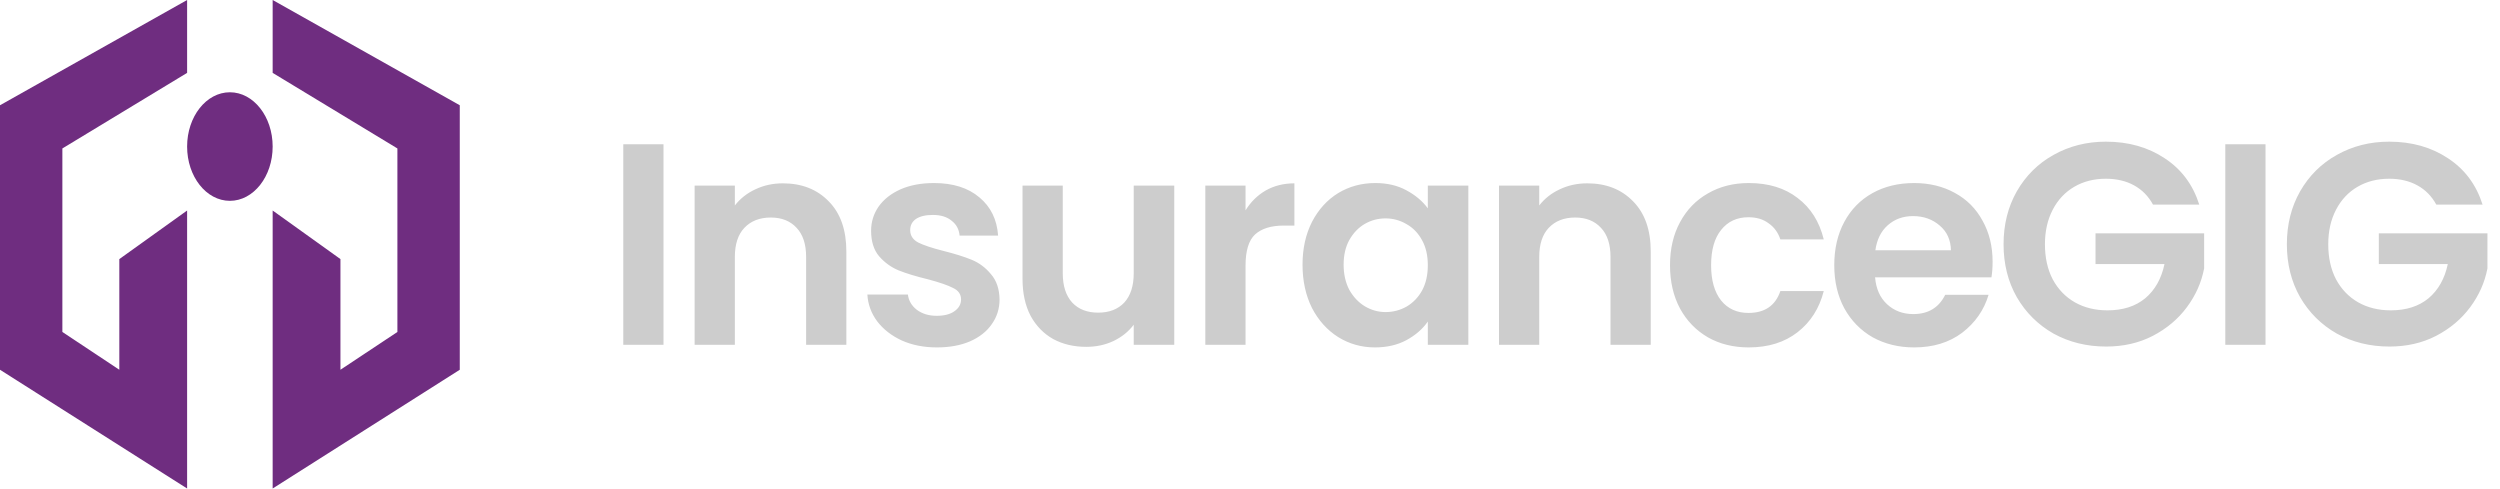
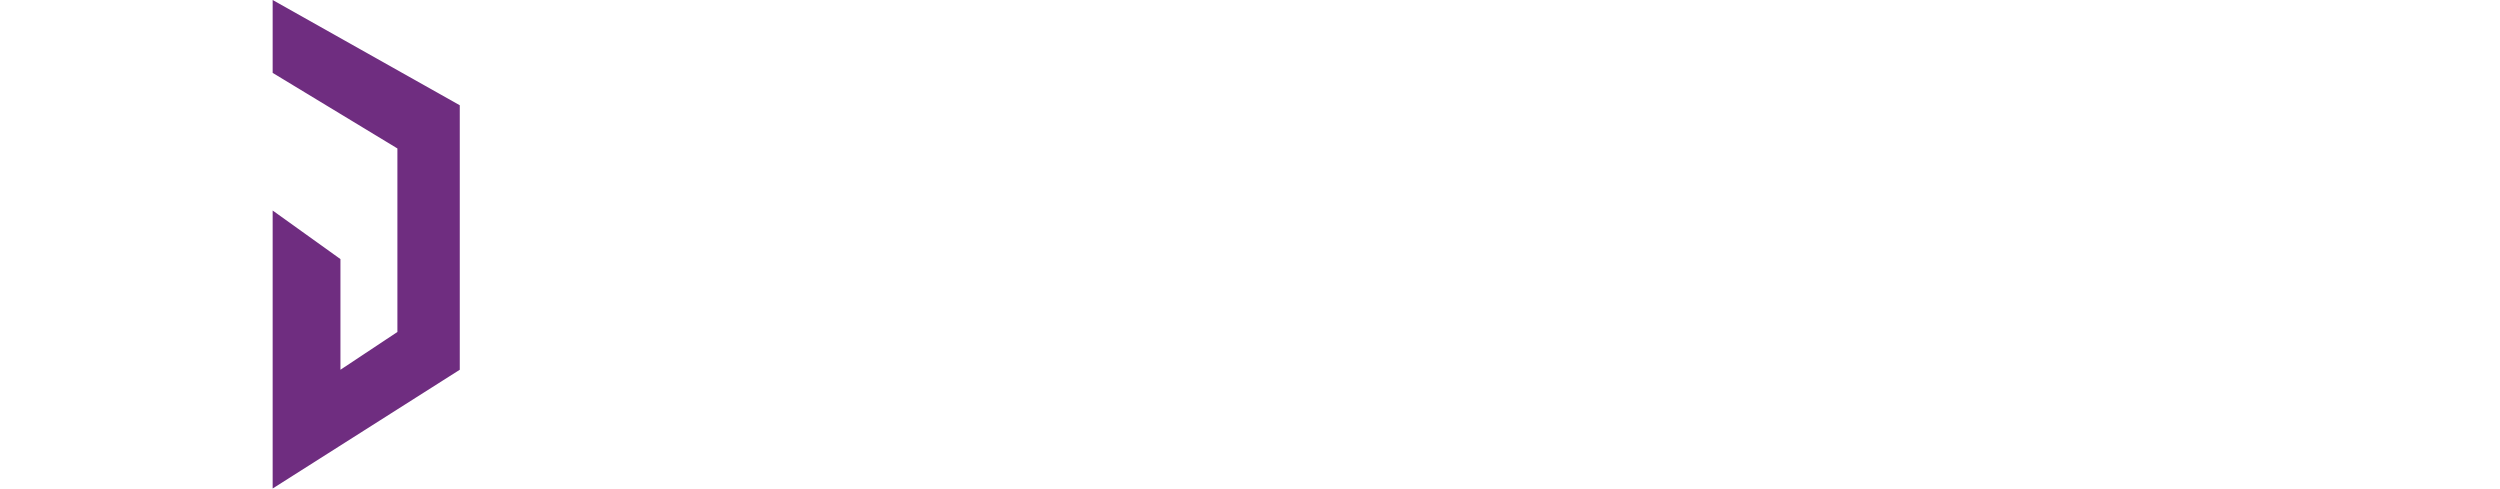
<svg xmlns="http://www.w3.org/2000/svg" width="174" height="34" viewBox="0 0 174 34" fill="none">
-   <path d="M13.023 0V5.072L4.341 10.332V23.105L8.305 25.735V18.033L13.023 14.652V34L0 25.735V7.326L13.023 0Z" fill="#6F2D80" />
  <path d="M18.977 0V5.072L27.659 10.332V23.105L23.695 25.735V18.033L18.977 14.652V34L32 25.735V7.326L18.977 0Z" fill="#6F2D80" />
-   <path d="M18.977 10.2C18.977 12.286 17.644 13.978 16 13.978C14.356 13.978 13.023 12.286 13.023 10.2C13.023 8.114 14.356 6.422 16 6.422C17.644 6.422 18.977 8.114 18.977 10.2Z" fill="#6F2D80" />
-   <path d="M46.18 10.04V24H43.38V10.04H46.18ZM54.486 12.76C55.806 12.76 56.873 13.18 57.686 14.02C58.5 14.847 58.906 16.007 58.906 17.5V24H56.106V17.88C56.106 17 55.886 16.327 55.446 15.86C55.006 15.38 54.406 15.14 53.646 15.14C52.873 15.14 52.26 15.38 51.806 15.86C51.366 16.327 51.146 17 51.146 17.88V24H48.346V12.92H51.146V14.3C51.52 13.82 51.993 13.447 52.566 13.18C53.153 12.9 53.793 12.76 54.486 12.76ZM65.209 24.18C64.302 24.18 63.489 24.02 62.769 23.7C62.049 23.367 61.476 22.92 61.049 22.36C60.636 21.8 60.409 21.18 60.369 20.5H63.189C63.242 20.927 63.449 21.28 63.809 21.56C64.182 21.84 64.642 21.98 65.189 21.98C65.722 21.98 66.136 21.873 66.429 21.66C66.736 21.447 66.889 21.173 66.889 20.84C66.889 20.48 66.702 20.213 66.329 20.04C65.969 19.853 65.389 19.653 64.589 19.44C63.762 19.24 63.082 19.033 62.549 18.82C62.029 18.607 61.576 18.28 61.189 17.84C60.816 17.4 60.629 16.807 60.629 16.06C60.629 15.447 60.802 14.887 61.149 14.38C61.509 13.873 62.016 13.473 62.669 13.18C63.336 12.887 64.116 12.74 65.009 12.74C66.329 12.74 67.382 13.073 68.169 13.74C68.956 14.393 69.389 15.28 69.469 16.4H66.789C66.749 15.96 66.562 15.613 66.229 15.36C65.909 15.093 65.476 14.96 64.929 14.96C64.422 14.96 64.029 15.053 63.749 15.24C63.482 15.427 63.349 15.687 63.349 16.02C63.349 16.393 63.536 16.68 63.909 16.88C64.282 17.067 64.862 17.26 65.649 17.46C66.449 17.66 67.109 17.867 67.629 18.08C68.149 18.293 68.596 18.627 68.969 19.08C69.356 19.52 69.556 20.107 69.569 20.84C69.569 21.48 69.389 22.053 69.029 22.56C68.682 23.067 68.176 23.467 67.509 23.76C66.856 24.04 66.089 24.18 65.209 24.18ZM81.728 12.92V24H78.907V22.6C78.547 23.08 78.074 23.46 77.487 23.74C76.914 24.007 76.287 24.14 75.608 24.14C74.741 24.14 73.974 23.96 73.308 23.6C72.641 23.227 72.114 22.687 71.728 21.98C71.354 21.26 71.168 20.407 71.168 19.42V12.92H73.968V19.02C73.968 19.9 74.188 20.58 74.627 21.06C75.067 21.527 75.668 21.76 76.427 21.76C77.201 21.76 77.808 21.527 78.248 21.06C78.688 20.58 78.907 19.9 78.907 19.02V12.92H81.728ZM86.69 14.64C87.05 14.053 87.517 13.593 88.09 13.26C88.677 12.927 89.344 12.76 90.09 12.76V15.7H89.35C88.47 15.7 87.803 15.907 87.35 16.32C86.91 16.733 86.69 17.453 86.69 18.48V24H83.89V12.92H86.69V14.64ZM90.656 18.42C90.656 17.3 90.876 16.307 91.316 15.44C91.769 14.573 92.376 13.907 93.136 13.44C93.909 12.973 94.769 12.74 95.716 12.74C96.543 12.74 97.263 12.907 97.876 13.24C98.503 13.573 99.003 13.993 99.376 14.5V12.92H102.196V24H99.376V22.38C99.016 22.9 98.516 23.333 97.876 23.68C97.249 24.013 96.523 24.18 95.696 24.18C94.763 24.18 93.909 23.94 93.136 23.46C92.376 22.98 91.769 22.307 91.316 21.44C90.876 20.56 90.656 19.553 90.656 18.42ZM99.376 18.46C99.376 17.78 99.243 17.2 98.976 16.72C98.709 16.227 98.349 15.853 97.896 15.6C97.443 15.333 96.956 15.2 96.436 15.2C95.916 15.2 95.436 15.327 94.996 15.58C94.556 15.833 94.196 16.207 93.916 16.7C93.649 17.18 93.516 17.753 93.516 18.42C93.516 19.087 93.649 19.673 93.916 20.18C94.196 20.673 94.556 21.053 94.996 21.32C95.449 21.587 95.929 21.72 96.436 21.72C96.956 21.72 97.443 21.593 97.896 21.34C98.349 21.073 98.709 20.7 98.976 20.22C99.243 19.727 99.376 19.14 99.376 18.46ZM110.471 12.76C111.791 12.76 112.857 13.18 113.671 14.02C114.484 14.847 114.891 16.007 114.891 17.5V24H112.091V17.88C112.091 17 111.871 16.327 111.431 15.86C110.991 15.38 110.391 15.14 109.631 15.14C108.857 15.14 108.244 15.38 107.791 15.86C107.351 16.327 107.131 17 107.131 17.88V24H104.331V12.92H107.131V14.3C107.504 13.82 107.977 13.447 108.551 13.18C109.137 12.9 109.777 12.76 110.471 12.76ZM116.233 18.46C116.233 17.313 116.467 16.313 116.933 15.46C117.4 14.593 118.047 13.927 118.873 13.46C119.7 12.98 120.647 12.74 121.713 12.74C123.087 12.74 124.22 13.087 125.113 13.78C126.02 14.46 126.627 15.42 126.933 16.66H123.913C123.753 16.18 123.48 15.807 123.093 15.54C122.72 15.26 122.253 15.12 121.693 15.12C120.893 15.12 120.26 15.413 119.793 16C119.327 16.573 119.093 17.393 119.093 18.46C119.093 19.513 119.327 20.333 119.793 20.92C120.26 21.493 120.893 21.78 121.693 21.78C122.827 21.78 123.567 21.273 123.913 20.26H126.933C126.627 21.46 126.02 22.413 125.113 23.12C124.207 23.827 123.073 24.18 121.713 24.18C120.647 24.18 119.7 23.947 118.873 23.48C118.047 23 117.4 22.333 116.933 21.48C116.467 20.613 116.233 19.607 116.233 18.46ZM138.685 18.22C138.685 18.62 138.658 18.98 138.605 19.3H130.505C130.571 20.1 130.851 20.727 131.345 21.18C131.838 21.633 132.445 21.86 133.165 21.86C134.205 21.86 134.945 21.413 135.385 20.52H138.405C138.085 21.587 137.471 22.467 136.565 23.16C135.658 23.84 134.545 24.18 133.225 24.18C132.158 24.18 131.198 23.947 130.345 23.48C129.505 23 128.845 22.327 128.365 21.46C127.898 20.593 127.665 19.593 127.665 18.46C127.665 17.313 127.898 16.307 128.365 15.44C128.831 14.573 129.485 13.907 130.325 13.44C131.165 12.973 132.131 12.74 133.225 12.74C134.278 12.74 135.218 12.967 136.045 13.42C136.885 13.873 137.531 14.52 137.985 15.36C138.451 16.187 138.685 17.14 138.685 18.22ZM135.785 17.42C135.771 16.7 135.511 16.127 135.005 15.7C134.498 15.26 133.878 15.04 133.145 15.04C132.451 15.04 131.865 15.253 131.385 15.68C130.918 16.093 130.631 16.673 130.525 17.42H135.785ZM149.848 14.24C149.528 13.653 149.088 13.207 148.528 12.9C147.968 12.593 147.315 12.44 146.568 12.44C145.742 12.44 145.008 12.627 144.368 13C143.728 13.373 143.228 13.907 142.868 14.6C142.508 15.293 142.328 16.093 142.328 17C142.328 17.933 142.508 18.747 142.868 19.44C143.242 20.133 143.755 20.667 144.408 21.04C145.062 21.413 145.822 21.6 146.688 21.6C147.755 21.6 148.628 21.32 149.308 20.76C149.988 20.187 150.435 19.393 150.648 18.38H145.848V16.24H153.408V18.68C153.222 19.653 152.822 20.553 152.208 21.38C151.595 22.207 150.802 22.873 149.828 23.38C148.868 23.873 147.788 24.12 146.588 24.12C145.242 24.12 144.022 23.82 142.928 23.22C141.848 22.607 140.995 21.76 140.368 20.68C139.755 19.6 139.448 18.373 139.448 17C139.448 15.627 139.755 14.4 140.368 13.32C140.995 12.227 141.848 11.38 142.928 10.78C144.022 10.167 145.235 9.86 146.568 9.86C148.142 9.86 149.508 10.247 150.668 11.02C151.828 11.78 152.628 12.853 153.068 14.24H149.848ZM157.68 10.04V24H154.88V10.04H157.68ZM169.566 14.24C169.246 13.653 168.806 13.207 168.246 12.9C167.686 12.593 167.033 12.44 166.286 12.44C165.46 12.44 164.726 12.627 164.086 13C163.446 13.373 162.946 13.907 162.586 14.6C162.226 15.293 162.046 16.093 162.046 17C162.046 17.933 162.226 18.747 162.586 19.44C162.96 20.133 163.473 20.667 164.126 21.04C164.78 21.413 165.54 21.6 166.406 21.6C167.473 21.6 168.346 21.32 169.026 20.76C169.706 20.187 170.153 19.393 170.366 18.38H165.566V16.24H173.126V18.68C172.94 19.653 172.54 20.553 171.926 21.38C171.313 22.207 170.52 22.873 169.546 23.38C168.586 23.873 167.506 24.12 166.306 24.12C164.96 24.12 163.74 23.82 162.646 23.22C161.566 22.607 160.713 21.76 160.086 20.68C159.473 19.6 159.166 18.373 159.166 17C159.166 15.627 159.473 14.4 160.086 13.32C160.713 12.227 161.566 11.38 162.646 10.78C163.74 10.167 164.953 9.86 166.286 9.86C167.86 9.86 169.226 10.247 170.386 11.02C171.546 11.78 172.346 12.853 172.786 14.24H169.566Z" fill="#CDCDCD" />
</svg>